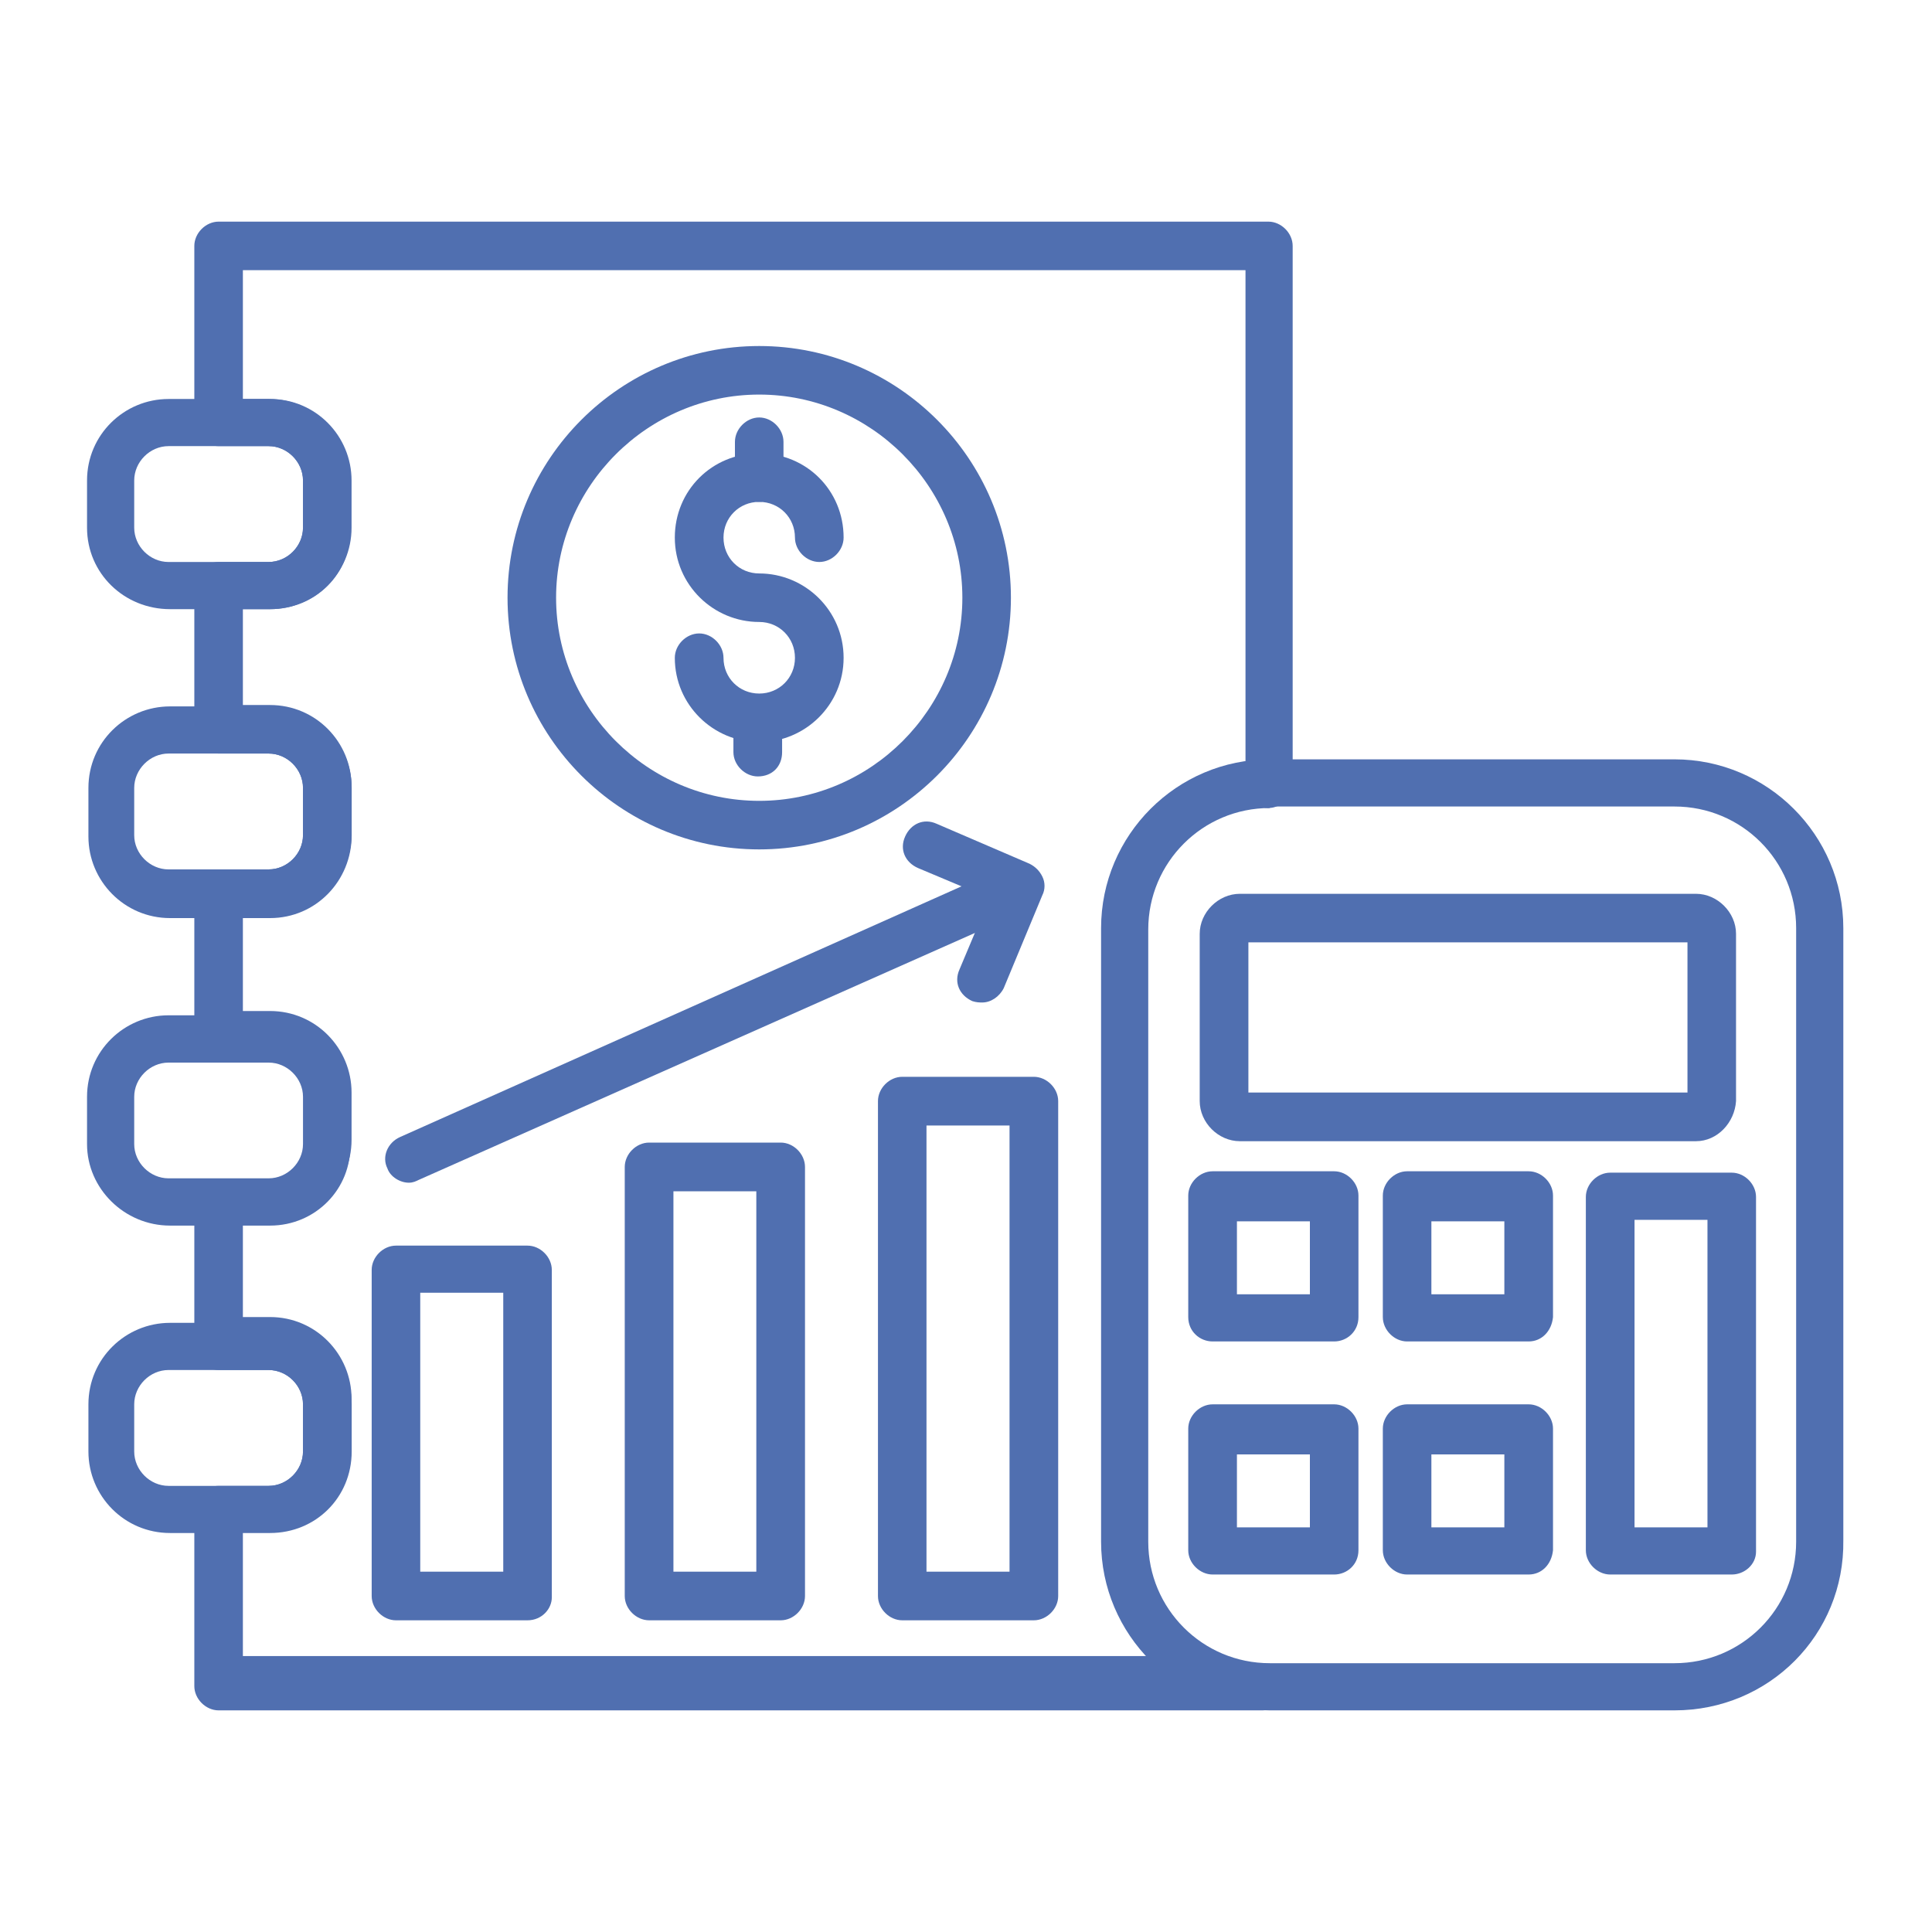
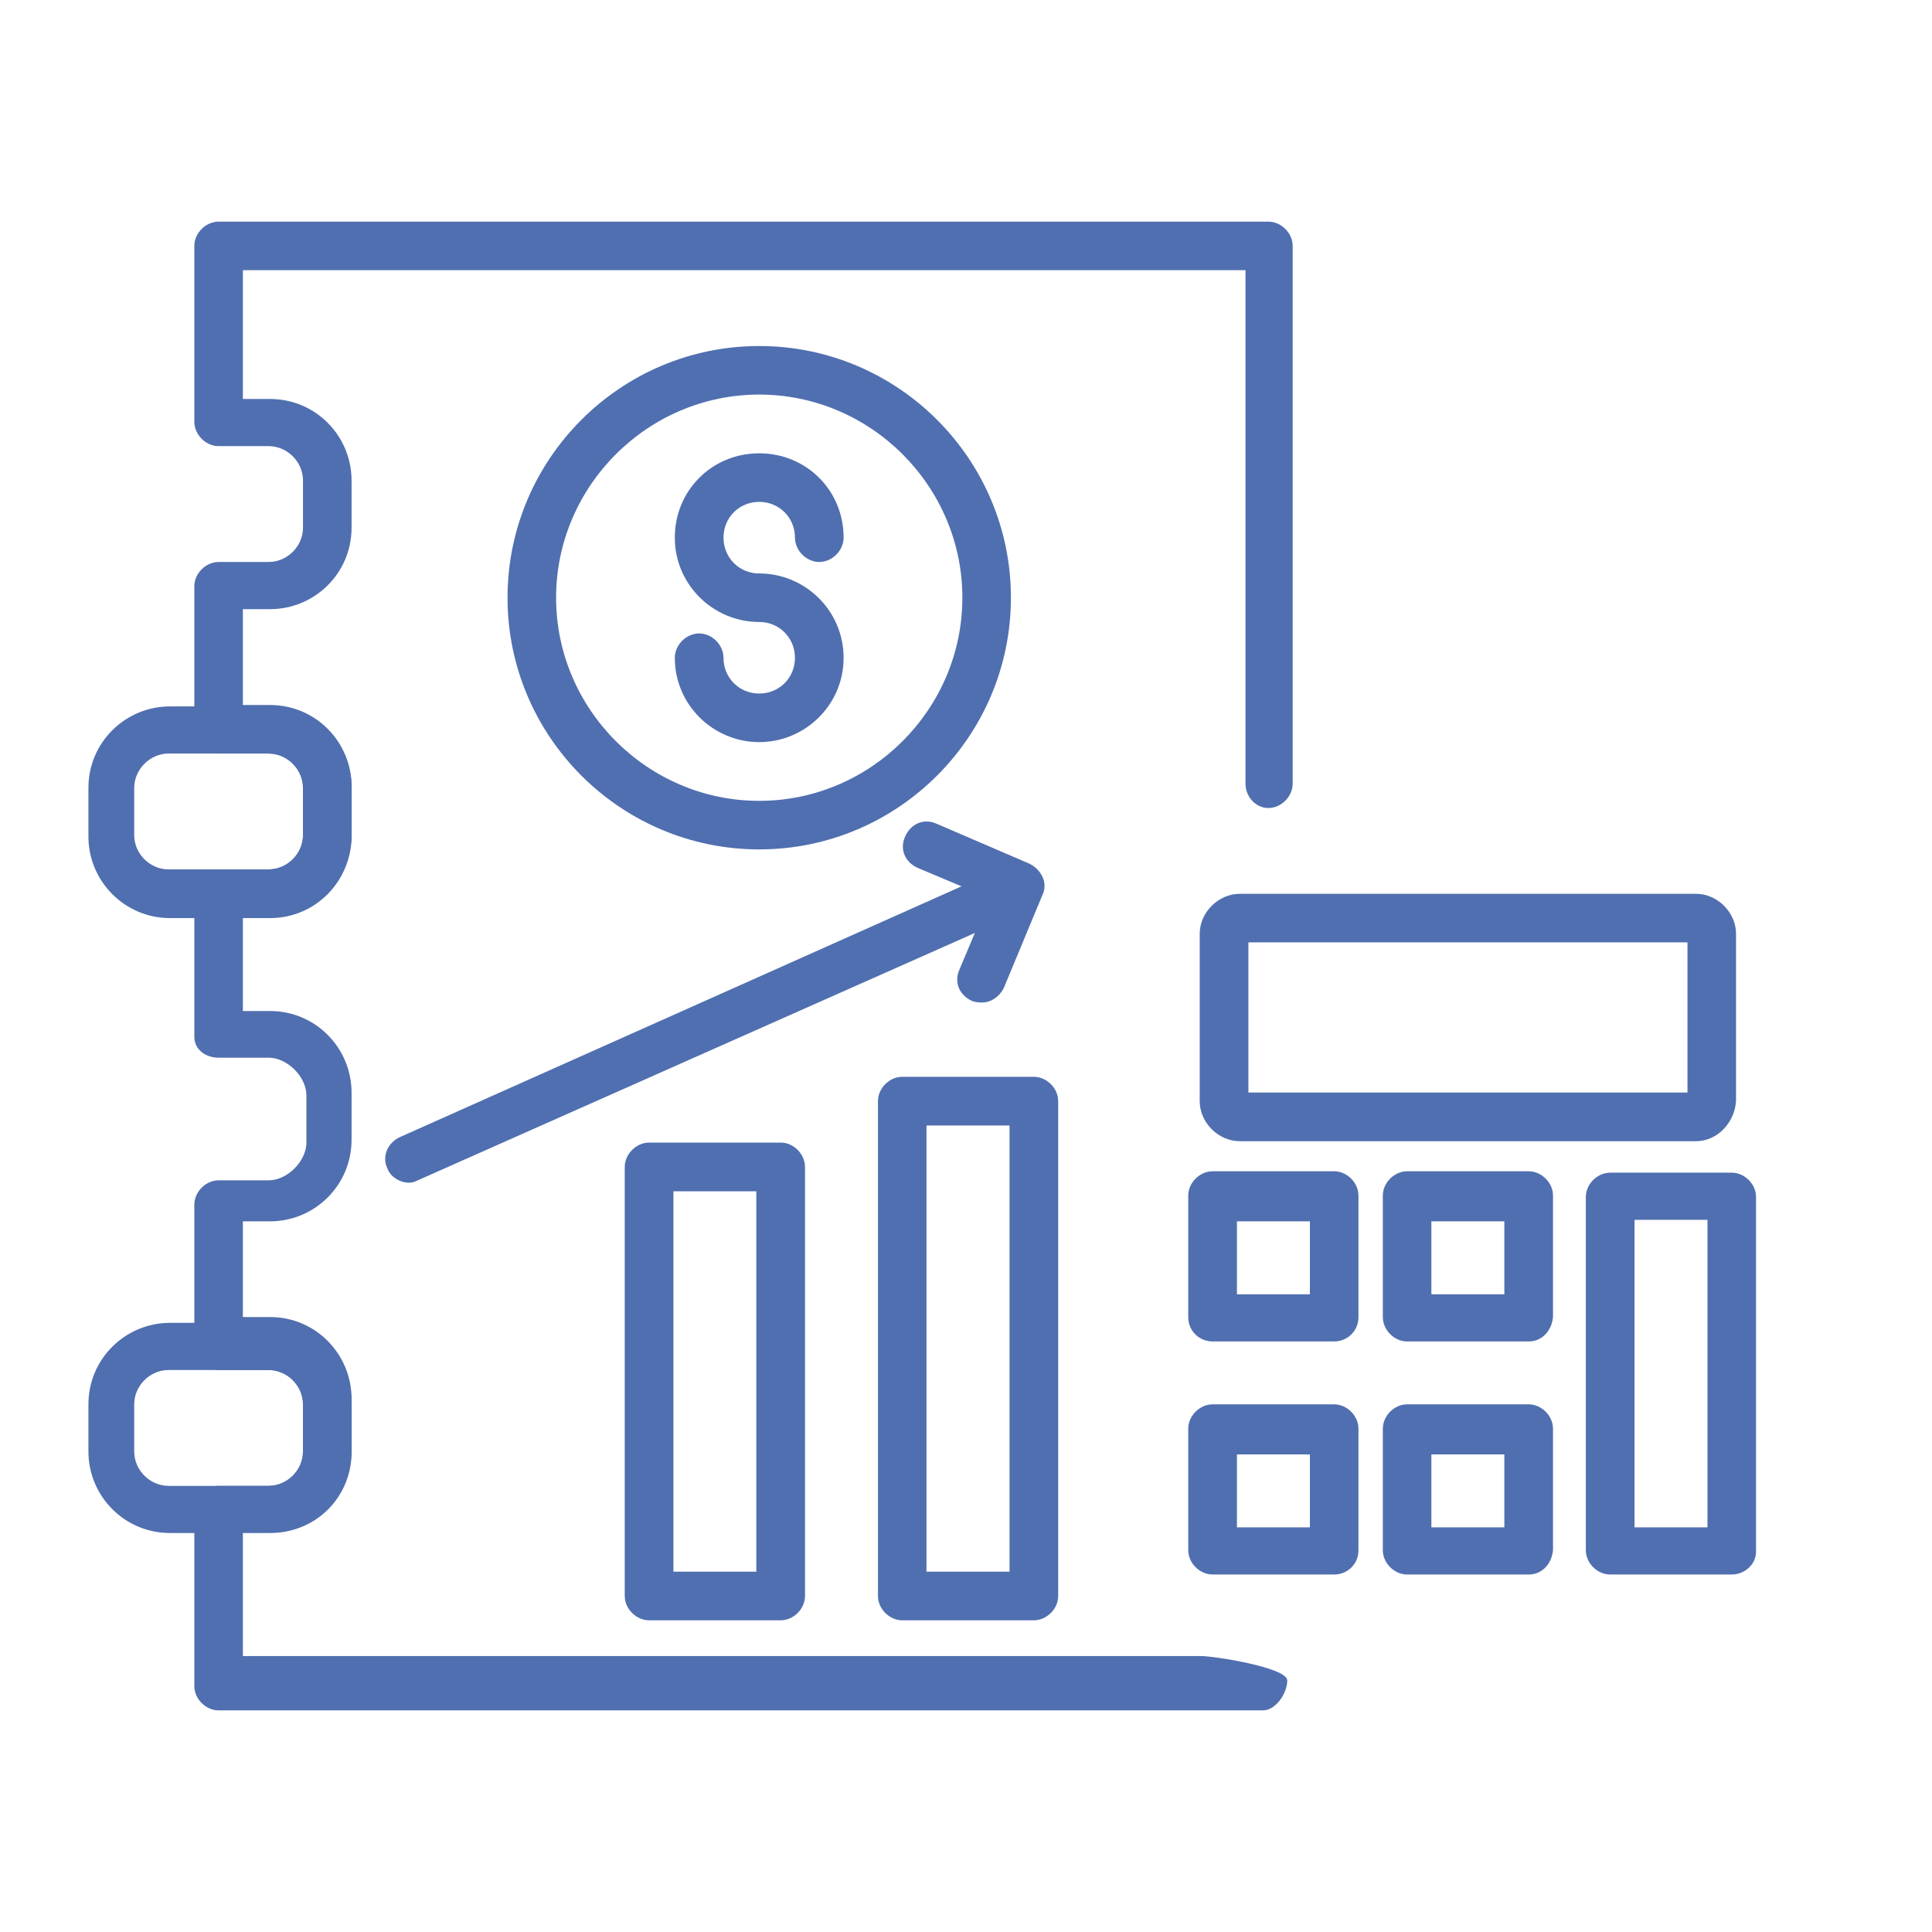
<svg xmlns="http://www.w3.org/2000/svg" width="80" zoomAndPan="magnify" viewBox="0 0 60 60" height="80" preserveAspectRatio="xMidYMid meet" version="1.0">
  <defs>
    <clipPath id="00a7e901c7">
      <path d="M 6 6.867 L 41 6.867 L 41 53.367 L 6 53.367 Z M 6 6.867 " clip-rule="nonzero" />
    </clipPath>
    <clipPath id="05d77a1d69">
-       <path d="M 2.703 12 L 11 12 L 11 19 L 2.703 19 Z M 2.703 12 " clip-rule="nonzero" />
-     </clipPath>
+       </clipPath>
    <clipPath id="5afa4db23f">
      <path d="M 2.703 21 L 11 21 L 11 29 L 2.703 29 Z M 2.703 21 " clip-rule="nonzero" />
    </clipPath>
    <clipPath id="631bf2c84a">
-       <path d="M 2.703 31 L 11 31 L 11 39 L 2.703 39 Z M 2.703 31 " clip-rule="nonzero" />
-     </clipPath>
+       </clipPath>
    <clipPath id="c522d3ea9f">
      <path d="M 2.703 41 L 11 41 L 11 48 L 2.703 48 Z M 2.703 41 " clip-rule="nonzero" />
    </clipPath>
    <clipPath id="642315657d">
-       <path d="M 34 23 L 57.453 23 L 57.453 53.367 L 34 53.367 Z M 34 23 " clip-rule="nonzero" />
-     </clipPath>
+       </clipPath>
  </defs>
  <path fill="#506fb0" d="M 23.578 26.379 C 19.27 26.379 15.762 22.871 15.762 18.562 C 15.762 14.254 19.27 10.746 23.578 10.746 C 27.887 10.746 31.395 14.254 31.395 18.562 C 31.395 22.871 27.887 26.379 23.578 26.379 Z M 23.578 12.254 C 20.113 12.254 17.27 15.098 17.27 18.562 C 17.27 22.027 20.113 24.871 23.578 24.871 C 27.043 24.871 29.887 22.027 29.887 18.562 C 29.887 15.098 27.043 12.254 23.578 12.254 Z M 23.578 12.254 " fill-opacity="1" fill-rule="evenodd" />
  <path fill="#506fb0" d="M 23.578 23.047 C 22.156 23.047 20.957 21.895 20.957 20.43 C 20.957 20.027 21.312 19.672 21.715 19.672 C 22.113 19.672 22.469 20.027 22.469 20.43 C 22.469 21.051 22.957 21.539 23.578 21.539 C 24.199 21.539 24.688 21.051 24.688 20.43 C 24.688 19.805 24.199 19.316 23.578 19.316 C 22.156 19.316 20.957 18.164 20.957 16.695 C 20.957 15.23 22.113 14.078 23.578 14.078 C 25.043 14.078 26.199 15.23 26.199 16.695 C 26.199 17.098 25.844 17.453 25.445 17.453 C 25.043 17.453 24.688 17.098 24.688 16.695 C 24.688 16.074 24.199 15.586 23.578 15.586 C 22.957 15.586 22.469 16.074 22.469 16.695 C 22.469 17.32 22.957 17.809 23.578 17.809 C 25 17.809 26.199 18.961 26.199 20.43 C 26.199 21.895 25 23.047 23.578 23.047 Z M 23.578 23.047 " fill-opacity="1" fill-rule="evenodd" />
-   <path fill="#506fb0" d="M 23.535 24.113 C 23.133 24.113 22.777 23.758 22.777 23.359 L 22.777 22.355 C 22.777 21.957 23.133 21.602 23.535 21.602 C 23.934 21.602 24.289 21.957 24.289 22.355 L 24.289 23.359 C 24.289 23.805 23.98 24.113 23.535 24.113 Z M 23.578 15.586 C 23.18 15.586 22.824 15.23 22.824 14.832 L 22.824 13.723 C 22.824 13.32 23.18 12.965 23.578 12.965 C 23.977 12.965 24.332 13.32 24.332 13.723 L 24.332 14.832 C 24.332 15.23 23.98 15.586 23.578 15.586 Z M 23.578 15.586 " fill-opacity="1" fill-rule="evenodd" />
  <g clip-path="url(#00a7e901c7)">
    <path fill="#506fb0" d="M 39.223 53.117 L 6.789 53.117 C 6.391 53.117 6.035 52.762 6.035 52.363 L 6.035 46.898 C 6.035 46.5 6.391 46.145 6.789 46.145 L 8.344 46.145 C 8.922 46.145 9.41 45.656 9.41 45.078 L 9.41 43.613 C 9.41 43.035 8.922 42.547 8.344 42.547 L 6.789 42.547 C 6.391 42.547 6.035 42.191 6.035 41.793 L 6.035 37.414 C 6.035 37.012 6.391 36.656 6.789 36.656 L 8.344 36.656 C 8.922 36.656 9.516 36.062 9.516 35.484 L 9.516 34.02 C 9.516 33.441 8.922 32.848 8.344 32.848 L 6.789 32.848 C 6.391 32.848 6.035 32.598 6.035 32.199 L 6.035 27.758 C 6.035 27.355 6.391 27 6.789 27 L 8.344 27 C 8.922 27 9.41 26.512 9.41 25.934 L 9.41 24.469 C 9.41 23.891 8.922 23.402 8.344 23.402 L 6.789 23.402 C 6.391 23.402 6.035 23.047 6.035 22.648 L 6.035 18.207 C 6.035 17.809 6.391 17.453 6.789 17.453 L 8.344 17.453 C 8.922 17.453 9.41 16.965 9.41 16.387 L 9.41 14.922 C 9.41 14.344 8.922 13.855 8.344 13.855 L 6.789 13.855 C 6.391 13.855 6.035 13.5 6.035 13.098 L 6.035 7.637 C 6.035 7.238 6.391 6.883 6.789 6.883 L 39.391 6.883 C 39.789 6.883 40.145 7.238 40.145 7.637 L 40.145 24.336 C 40.145 24.738 39.789 25.094 39.391 25.094 C 38.992 25.094 38.68 24.738 38.68 24.336 L 38.68 8.391 L 7.543 8.391 L 7.543 12.391 L 8.387 12.391 C 9.809 12.391 10.918 13.543 10.918 14.922 L 10.918 16.387 C 10.918 17.809 9.766 18.918 8.387 18.918 L 7.543 18.918 L 7.543 21.895 L 8.387 21.895 C 9.809 21.895 10.918 23.047 10.918 24.426 L 10.918 25.891 C 10.918 27.312 9.766 28.422 8.387 28.422 L 7.543 28.422 L 7.543 31.398 L 8.387 31.398 C 9.809 31.398 10.918 32.555 10.918 33.93 L 10.918 35.395 C 10.918 36.816 9.766 37.93 8.387 37.93 L 7.543 37.93 L 7.543 40.902 L 8.387 40.902 C 9.809 40.902 10.918 42.059 10.918 43.438 L 10.918 44.902 C 10.918 46.324 9.766 47.434 8.387 47.434 L 7.543 47.434 L 7.543 51.43 L 37.301 51.43 C 37.703 51.43 39.977 51.785 39.977 52.188 C 39.977 52.586 39.621 53.117 39.223 53.117 Z M 39.223 53.117 " fill-opacity="1" fill-rule="evenodd" />
  </g>
  <g clip-path="url(#05d77a1d69)">
    <path fill="#506fb0" d="M 8.387 18.918 L 5.281 18.918 C 3.859 18.918 2.703 17.809 2.703 16.387 L 2.703 14.922 C 2.703 13.5 3.859 12.391 5.234 12.391 L 8.344 12.391 C 9.766 12.391 10.875 13.543 10.875 14.922 L 10.875 16.387 C 10.922 17.809 9.809 18.918 8.387 18.918 Z M 5.234 13.855 C 4.656 13.855 4.168 14.344 4.168 14.922 L 4.168 16.387 C 4.168 16.965 4.656 17.453 5.234 17.453 L 8.344 17.453 C 8.922 17.453 9.41 16.965 9.41 16.387 L 9.41 14.922 C 9.41 14.344 8.922 13.855 8.344 13.855 Z M 5.234 13.855 " fill-opacity="1" fill-rule="evenodd" />
  </g>
  <g clip-path="url(#5afa4db23f)">
    <path fill="#506fb0" d="M 8.387 28.512 L 5.281 28.512 C 3.859 28.512 2.746 27.355 2.746 25.98 L 2.746 24.469 C 2.746 23.047 3.902 21.938 5.281 21.938 L 8.387 21.938 C 9.809 21.938 10.922 23.094 10.922 24.469 L 10.922 25.938 C 10.922 27.355 9.809 28.512 8.387 28.512 Z M 5.234 23.402 C 4.656 23.402 4.168 23.895 4.168 24.469 L 4.168 25.938 C 4.168 26.512 4.656 27 5.234 27 L 8.344 27 C 8.922 27 9.41 26.512 9.41 25.938 L 9.41 24.469 C 9.41 23.891 8.922 23.402 8.344 23.402 Z M 5.234 23.402 " fill-opacity="1" fill-rule="evenodd" />
  </g>
  <g clip-path="url(#631bf2c84a)">
    <path fill="#506fb0" d="M 8.387 38.062 L 5.281 38.062 C 3.859 38.062 2.703 36.906 2.703 35.531 L 2.703 34.062 C 2.703 32.641 3.859 31.531 5.234 31.531 L 8.344 31.531 C 9.766 31.531 10.875 32.688 10.875 34.062 L 10.875 35.531 C 10.922 36.906 9.809 38.062 8.387 38.062 Z M 5.234 33 C 4.656 33 4.168 33.488 4.168 34.062 L 4.168 35.531 C 4.168 36.105 4.656 36.594 5.234 36.594 L 8.344 36.594 C 8.922 36.594 9.41 36.105 9.41 35.531 L 9.41 34.062 C 9.41 33.488 8.922 33 8.344 33 Z M 5.234 33 " fill-opacity="1" fill-rule="evenodd" />
  </g>
  <g clip-path="url(#c522d3ea9f)">
    <path fill="#506fb0" d="M 8.387 47.609 L 5.281 47.609 C 3.859 47.609 2.746 46.457 2.746 45.078 L 2.746 43.613 C 2.746 42.191 3.902 41.082 5.281 41.082 L 8.387 41.082 C 9.809 41.082 10.922 42.234 10.922 43.613 L 10.922 45.078 C 10.922 46.5 9.809 47.609 8.387 47.609 Z M 5.234 42.547 C 4.656 42.547 4.168 43.035 4.168 43.613 L 4.168 45.078 C 4.168 45.656 4.656 46.145 5.234 46.145 L 8.344 46.145 C 8.922 46.145 9.41 45.656 9.41 45.078 L 9.41 43.613 C 9.41 43.035 8.922 42.547 8.344 42.547 Z M 5.234 42.547 " fill-opacity="1" fill-rule="evenodd" />
  </g>
-   <path fill="#506fb0" d="M 16.383 50.32 L 12.297 50.32 C 11.898 50.32 11.543 49.965 11.543 49.566 L 11.543 39.438 C 11.543 39.039 11.898 38.684 12.297 38.684 L 16.383 38.684 C 16.781 38.684 17.137 39.039 17.137 39.438 L 17.137 49.609 C 17.137 49.965 16.828 50.32 16.383 50.32 Z M 13.051 48.809 L 15.629 48.809 L 15.629 40.148 L 13.051 40.148 Z M 13.051 48.809 " fill-opacity="1" fill-rule="evenodd" />
  <path fill="#506fb0" d="M 24.246 50.32 L 20.16 50.32 C 19.758 50.32 19.402 49.965 19.402 49.566 L 19.402 36.242 C 19.402 35.84 19.758 35.484 20.16 35.484 L 24.246 35.484 C 24.645 35.484 25 35.84 25 36.242 L 25 49.566 C 25 49.965 24.645 50.32 24.246 50.32 Z M 20.914 48.809 L 23.488 48.809 L 23.488 36.996 L 20.914 36.996 Z M 20.914 48.809 " fill-opacity="1" fill-rule="evenodd" />
  <path fill="#506fb0" d="M 32.105 50.32 L 28.02 50.32 C 27.621 50.32 27.266 49.965 27.266 49.566 L 27.266 34.195 C 27.266 33.797 27.621 33.441 28.02 33.441 L 32.105 33.441 C 32.508 33.441 32.863 33.797 32.863 34.195 L 32.863 49.566 C 32.863 49.965 32.508 50.32 32.105 50.32 Z M 28.773 48.809 L 31.352 48.809 L 31.352 34.953 L 28.773 34.953 Z M 28.773 48.809 " fill-opacity="1" fill-rule="evenodd" />
  <path fill="#506fb0" d="M 12.695 36.73 C 12.43 36.73 12.121 36.551 12.031 36.285 C 11.852 35.93 12.031 35.484 12.43 35.309 L 31.328 26.871 C 31.684 26.695 32.129 26.871 32.305 27.273 C 32.484 27.629 32.305 28.074 31.906 28.25 L 13.008 36.641 C 12.918 36.684 12.832 36.73 12.695 36.73 Z M 12.695 36.73 " fill-opacity="1" fill-rule="evenodd" />
  <path fill="#506fb0" d="M 30.508 31.133 C 30.418 31.133 30.328 31.133 30.195 31.09 C 29.797 30.91 29.617 30.512 29.797 30.109 L 30.73 27.891 L 28.508 26.957 C 28.109 26.781 27.93 26.379 28.109 25.98 C 28.285 25.582 28.688 25.402 29.086 25.582 L 31.973 26.824 C 32.152 26.914 32.285 27.047 32.371 27.223 C 32.461 27.402 32.461 27.625 32.371 27.801 L 31.172 30.688 C 31.039 30.953 30.773 31.133 30.508 31.133 Z M 30.508 31.133 " fill-opacity="1" fill-rule="evenodd" />
  <g clip-path="url(#642315657d)">
    <path fill="#506fb0" d="M 52.004 53.117 L 39.434 53.117 C 36.547 53.117 34.195 50.766 34.195 47.879 L 34.195 28.824 C 34.195 25.934 36.547 23.582 39.434 23.582 L 52.004 23.582 C 54.891 23.582 57.246 25.934 57.246 28.824 L 57.246 47.832 C 57.289 50.766 54.938 53.117 52.004 53.117 Z M 39.434 25.094 C 37.348 25.094 35.66 26.781 35.66 28.867 L 35.66 47.879 C 35.66 49.965 37.348 51.652 39.434 51.652 L 52.004 51.652 C 54.094 51.652 55.781 49.965 55.781 47.879 L 55.781 28.824 C 55.781 26.734 54.094 25.047 52.004 25.047 L 39.434 25.047 Z M 39.434 25.094 " fill-opacity="1" fill-rule="evenodd" />
  </g>
  <path fill="#506fb0" d="M 52.672 35.441 L 38.504 35.441 C 37.836 35.441 37.258 34.863 37.258 34.195 L 37.258 29 C 37.258 28.336 37.836 27.758 38.504 27.758 L 52.672 27.758 C 53.336 27.758 53.914 28.336 53.914 29 L 53.914 34.195 C 53.871 34.863 53.336 35.441 52.672 35.441 Z M 38.77 33.93 L 52.406 33.93 L 52.406 29.266 L 38.77 29.266 Z M 52.672 29.266 Z M 52.672 29.266 " fill-opacity="1" fill-rule="evenodd" />
  <path fill="#506fb0" d="M 41.434 41.66 L 37.66 41.66 C 37.258 41.66 36.902 41.348 36.902 40.902 L 36.902 37.129 C 36.902 36.73 37.258 36.375 37.66 36.375 L 41.434 36.375 C 41.832 36.375 42.188 36.73 42.188 37.129 L 42.188 40.906 C 42.188 41.348 41.832 41.66 41.434 41.66 Z M 38.414 40.195 L 40.68 40.195 L 40.68 37.93 L 38.414 37.93 Z M 38.414 40.195 " fill-opacity="1" fill-rule="evenodd" />
  <path fill="#506fb0" d="M 41.434 48.898 L 37.66 48.898 C 37.258 48.898 36.902 48.543 36.902 48.145 L 36.902 44.367 C 36.902 43.969 37.258 43.613 37.66 43.613 L 41.434 43.613 C 41.832 43.613 42.188 43.969 42.188 44.367 L 42.188 48.145 C 42.188 48.59 41.832 48.898 41.434 48.898 Z M 38.414 47.434 L 40.68 47.434 L 40.68 45.168 L 38.414 45.168 Z M 38.414 47.434 " fill-opacity="1" fill-rule="evenodd" />
  <path fill="#506fb0" d="M 47.473 41.66 L 43.699 41.66 C 43.301 41.66 42.945 41.305 42.945 40.902 L 42.945 37.129 C 42.945 36.73 43.301 36.375 43.699 36.375 L 47.473 36.375 C 47.875 36.375 48.23 36.73 48.23 37.129 L 48.23 40.906 C 48.184 41.348 47.875 41.66 47.473 41.66 Z M 44.453 40.195 L 46.719 40.195 L 46.719 37.93 L 44.453 37.93 Z M 44.453 40.195 " fill-opacity="1" fill-rule="evenodd" />
  <path fill="#506fb0" d="M 47.473 48.898 L 43.699 48.898 C 43.301 48.898 42.945 48.543 42.945 48.145 L 42.945 44.367 C 42.945 43.969 43.301 43.613 43.699 43.613 L 47.473 43.613 C 47.875 43.613 48.23 43.969 48.23 44.367 L 48.23 48.145 C 48.184 48.59 47.875 48.898 47.473 48.898 Z M 44.453 47.434 L 46.719 47.434 L 46.719 45.168 L 44.453 45.168 Z M 44.453 47.434 " fill-opacity="1" fill-rule="evenodd" />
  <path fill="#506fb0" d="M 53.781 48.898 L 50.008 48.898 C 49.605 48.898 49.25 48.543 49.25 48.145 L 49.25 37.172 C 49.25 36.773 49.605 36.418 50.008 36.418 L 53.781 36.418 C 54.18 36.418 54.535 36.773 54.535 37.172 L 54.535 48.188 C 54.535 48.586 54.18 48.898 53.781 48.898 Z M 50.762 47.434 L 53.027 47.434 L 53.027 37.883 L 50.762 37.883 Z M 50.762 47.434 " fill-opacity="1" fill-rule="evenodd" />
</svg>